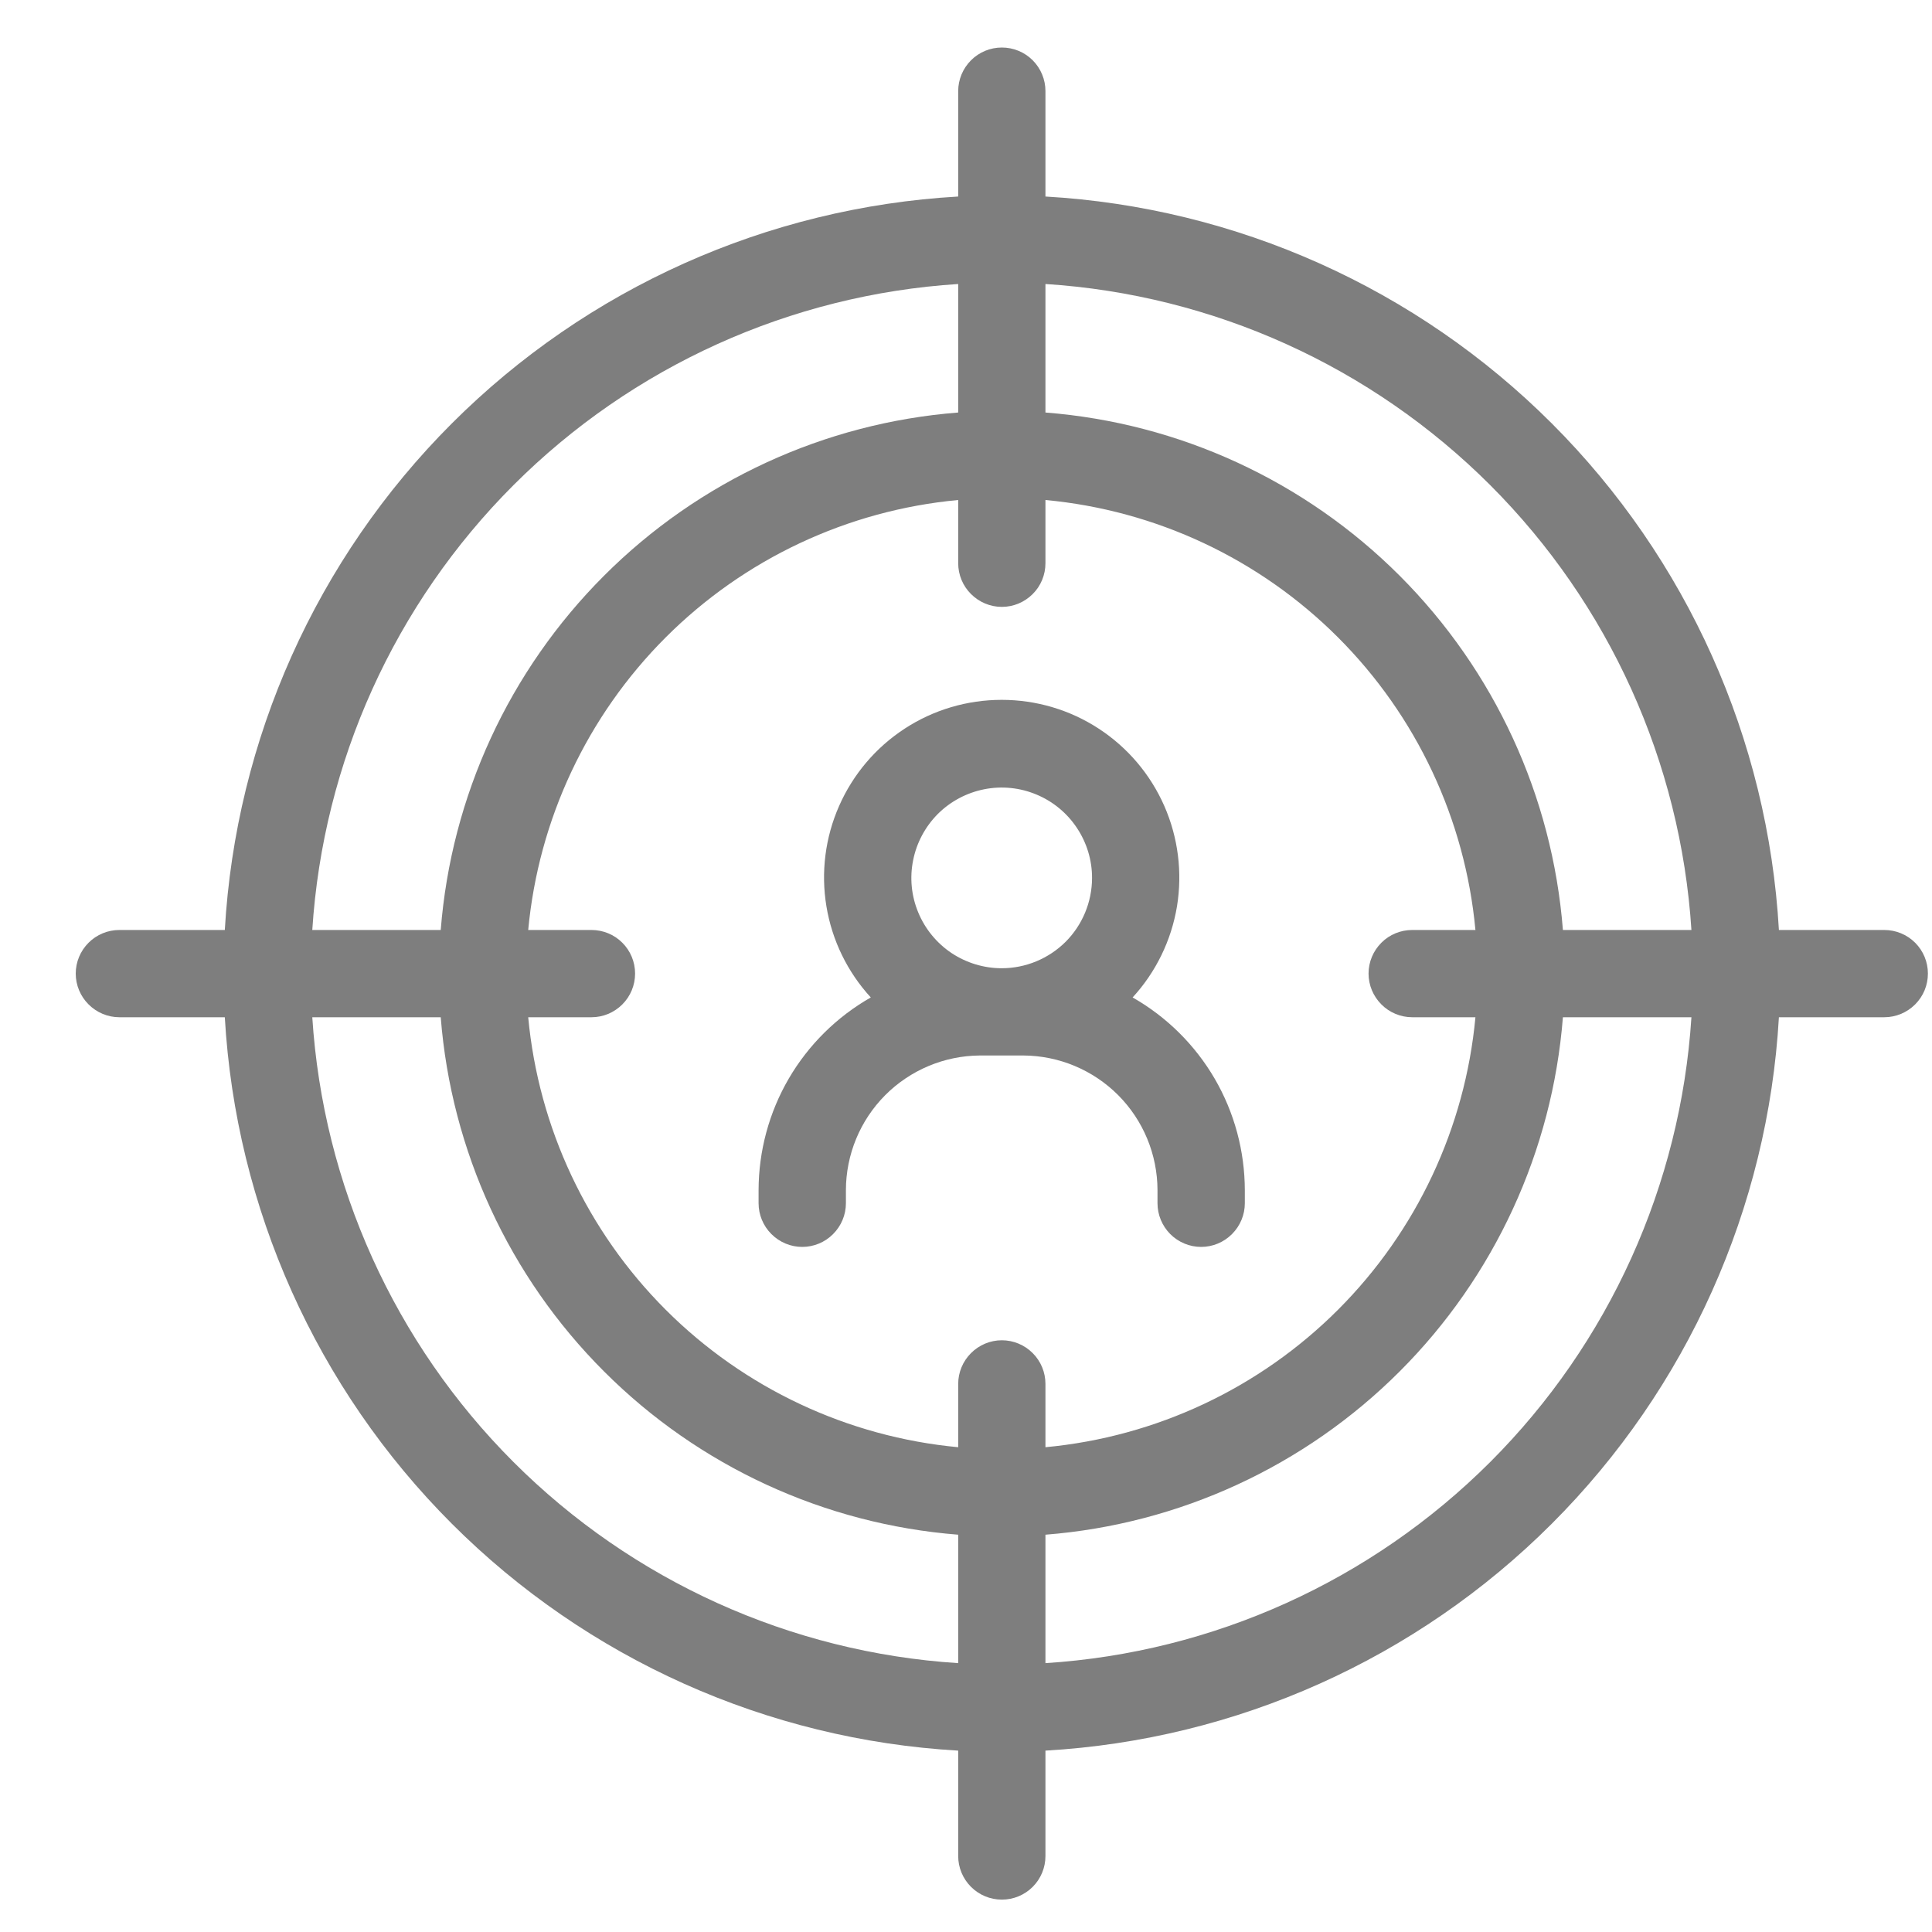
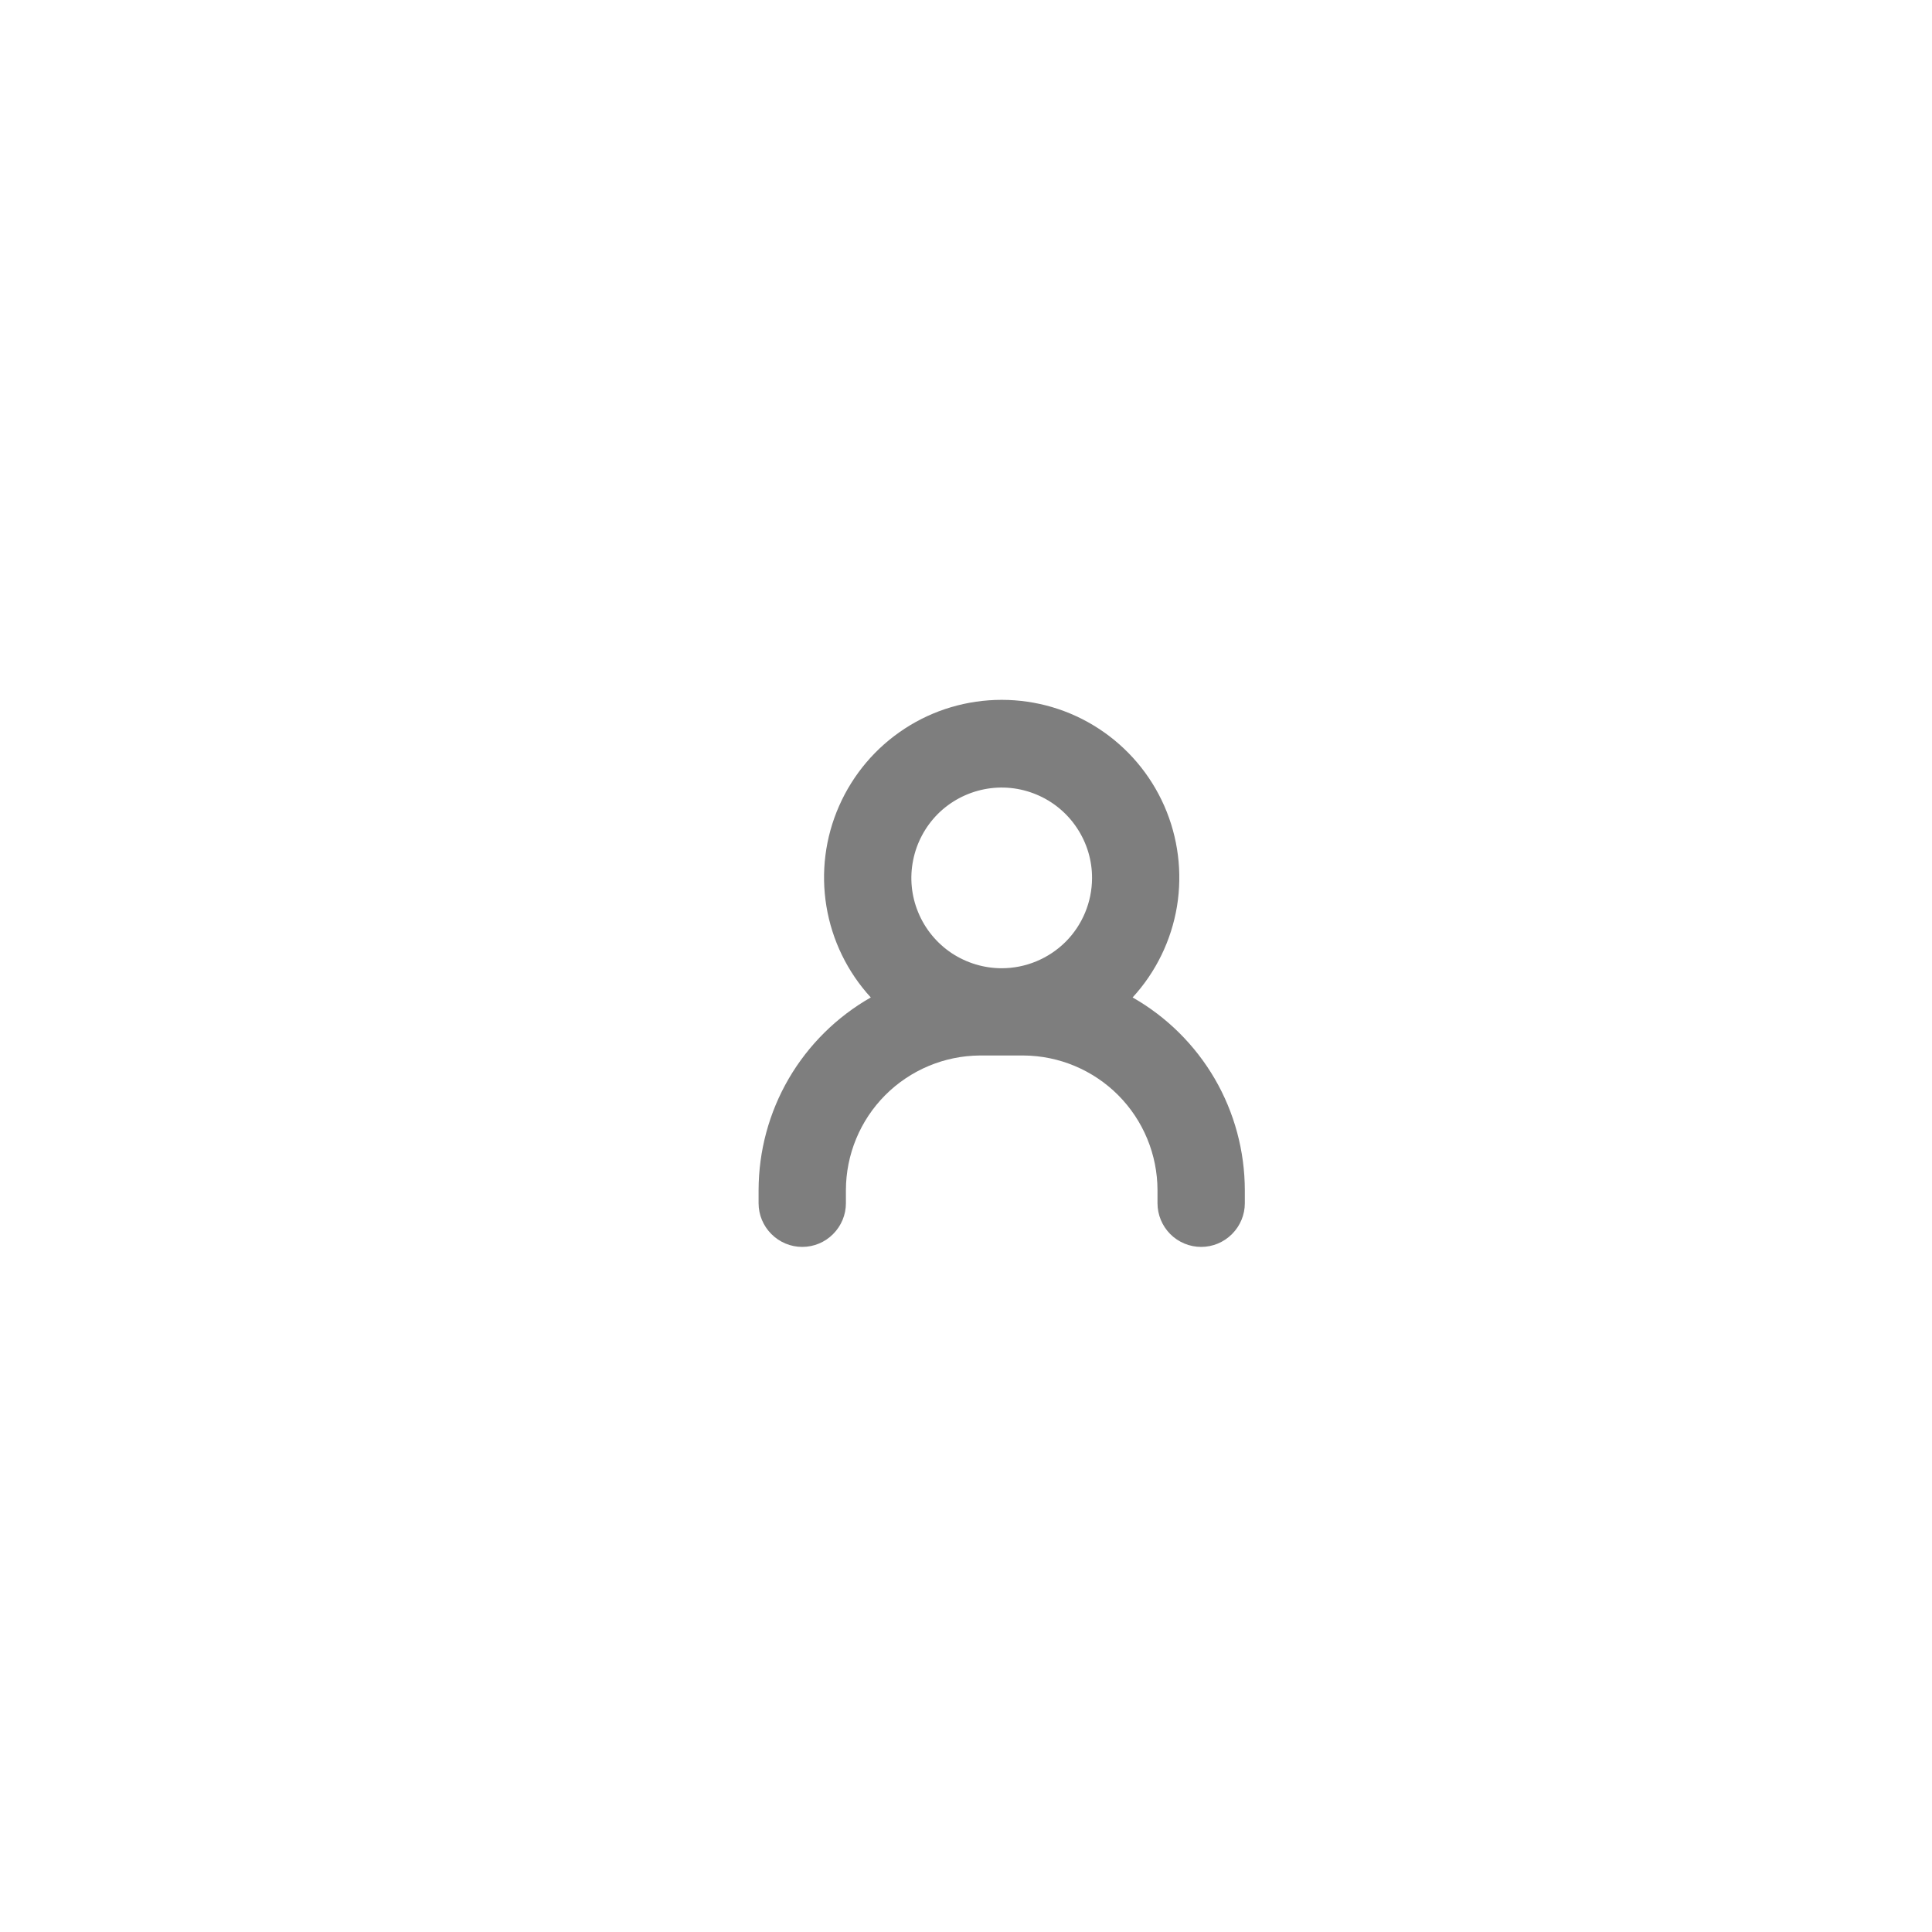
<svg xmlns="http://www.w3.org/2000/svg" width="25" height="25" viewBox="0 0 25 25" fill="none">
  <path d="M14.978 15.401V15.57C14.978 15.72 15.038 15.863 15.143 15.969C15.249 16.075 15.393 16.135 15.543 16.135C15.693 16.135 15.836 16.075 15.942 15.969C16.048 15.863 16.108 15.72 16.108 15.57V15.401C16.107 14.894 15.973 14.396 15.718 13.958C15.463 13.521 15.097 13.158 14.656 12.907C14.958 12.578 15.157 12.169 15.23 11.729C15.302 11.289 15.245 10.837 15.066 10.429C14.886 10.02 14.592 9.673 14.218 9.429C13.845 9.185 13.408 9.056 12.962 9.056C12.516 9.056 12.079 9.185 11.706 9.429C11.332 9.673 11.038 10.02 10.858 10.429C10.678 10.837 10.621 11.289 10.694 11.729C10.767 12.169 10.966 12.578 11.268 12.907C10.827 13.158 10.461 13.521 10.206 13.958C9.951 14.396 9.817 14.894 9.816 15.401V15.57C9.816 15.72 9.876 15.863 9.982 15.969C10.088 16.075 10.231 16.135 10.381 16.135C10.531 16.135 10.675 16.075 10.78 15.969C10.886 15.863 10.946 15.72 10.946 15.57V15.401C10.947 14.94 11.129 14.499 11.454 14.172C11.779 13.846 12.219 13.661 12.68 13.658H13.244C13.705 13.661 14.145 13.846 14.47 14.172C14.795 14.499 14.977 14.94 14.978 15.401ZM12.962 12.529C12.731 12.529 12.505 12.46 12.312 12.332C12.12 12.203 11.97 12.02 11.882 11.807C11.793 11.593 11.77 11.358 11.816 11.131C11.861 10.904 11.973 10.696 12.136 10.532C12.3 10.369 12.509 10.258 12.736 10.213C12.963 10.168 13.198 10.192 13.411 10.281C13.625 10.37 13.807 10.52 13.935 10.713C14.063 10.905 14.132 11.131 14.131 11.363C14.13 11.672 14.007 11.969 13.788 12.188C13.568 12.406 13.271 12.529 12.962 12.529Z" fill="#7E7E7E" />
-   <path d="M24.383 12.034H23.019C22.877 9.563 21.831 7.23 20.081 5.48C18.331 3.73 15.999 2.685 13.528 2.543V1.179C13.528 1.03 13.469 0.886 13.363 0.78C13.257 0.674 13.114 0.615 12.964 0.615C12.814 0.615 12.671 0.674 12.565 0.78C12.459 0.886 12.399 1.03 12.399 1.179V2.543C9.928 2.685 7.596 3.73 5.846 5.48C4.096 7.23 3.051 9.563 2.909 12.034H1.545C1.395 12.034 1.252 12.093 1.146 12.199C1.04 12.305 0.98 12.448 0.98 12.598C0.98 12.748 1.04 12.891 1.146 12.997C1.252 13.103 1.395 13.163 1.545 13.163H2.909C3.051 15.633 4.096 17.966 5.846 19.716C7.596 21.466 9.928 22.511 12.399 22.653V24.017C12.399 24.167 12.459 24.31 12.565 24.416C12.671 24.522 12.814 24.581 12.964 24.581C13.114 24.581 13.257 24.522 13.363 24.416C13.469 24.31 13.528 24.167 13.528 24.017V22.653C15.999 22.511 18.331 21.466 20.081 19.716C21.831 17.966 22.877 15.633 23.019 13.163H24.383C24.532 13.163 24.676 13.103 24.782 12.997C24.888 12.891 24.947 12.748 24.947 12.598C24.947 12.448 24.888 12.305 24.782 12.199C24.676 12.093 24.532 12.034 24.383 12.034ZM12.399 3.675V5.338C10.669 5.473 9.043 6.222 7.816 7.45C6.588 8.678 5.839 10.303 5.703 12.034H4.041C4.18 9.862 5.106 7.817 6.644 6.278C8.182 4.74 10.228 3.814 12.399 3.675ZM12.399 21.521C10.228 21.382 8.182 20.456 6.644 18.918C5.106 17.38 4.18 15.334 4.041 13.163H5.703C5.839 14.893 6.588 16.519 7.816 17.746C9.043 18.974 10.669 19.723 12.399 19.859V21.521ZM12.964 17.343C12.814 17.343 12.671 17.403 12.565 17.509C12.459 17.615 12.399 17.758 12.399 17.908V18.727C10.969 18.593 9.63 17.964 8.614 16.948C7.598 15.932 6.969 14.593 6.835 13.163H7.654C7.804 13.163 7.947 13.103 8.053 12.997C8.159 12.891 8.218 12.748 8.218 12.598C8.218 12.448 8.159 12.305 8.053 12.199C7.947 12.093 7.804 12.034 7.654 12.034H6.835C6.969 10.603 7.598 9.264 8.614 8.248C9.63 7.232 10.969 6.603 12.399 6.47V7.288C12.399 7.438 12.459 7.582 12.565 7.687C12.671 7.793 12.814 7.853 12.964 7.853C13.114 7.853 13.257 7.793 13.363 7.687C13.469 7.582 13.528 7.438 13.528 7.288V6.47C14.959 6.603 16.298 7.232 17.314 8.248C18.33 9.264 18.959 10.603 19.092 12.034H18.274C18.124 12.034 17.98 12.093 17.875 12.199C17.769 12.305 17.709 12.448 17.709 12.598C17.709 12.748 17.769 12.891 17.875 12.997C17.98 13.103 18.124 13.163 18.274 13.163H19.092C18.959 14.593 18.33 15.932 17.314 16.948C16.298 17.964 14.959 18.593 13.528 18.727V17.908C13.528 17.758 13.469 17.615 13.363 17.509C13.257 17.403 13.114 17.343 12.964 17.343ZM13.528 21.521V19.859C15.259 19.723 16.884 18.974 18.112 17.746C19.339 16.519 20.088 14.893 20.224 13.163H21.887C21.747 15.334 20.822 17.38 19.284 18.918C17.745 20.456 15.7 21.382 13.528 21.521ZM20.224 12.034C20.088 10.303 19.339 8.678 18.112 7.45C16.884 6.222 15.259 5.473 13.528 5.338V3.675C15.7 3.814 17.745 4.74 19.284 6.278C20.822 7.817 21.747 9.862 21.887 12.034H20.224Z" fill="#7E7E7E" />
</svg>